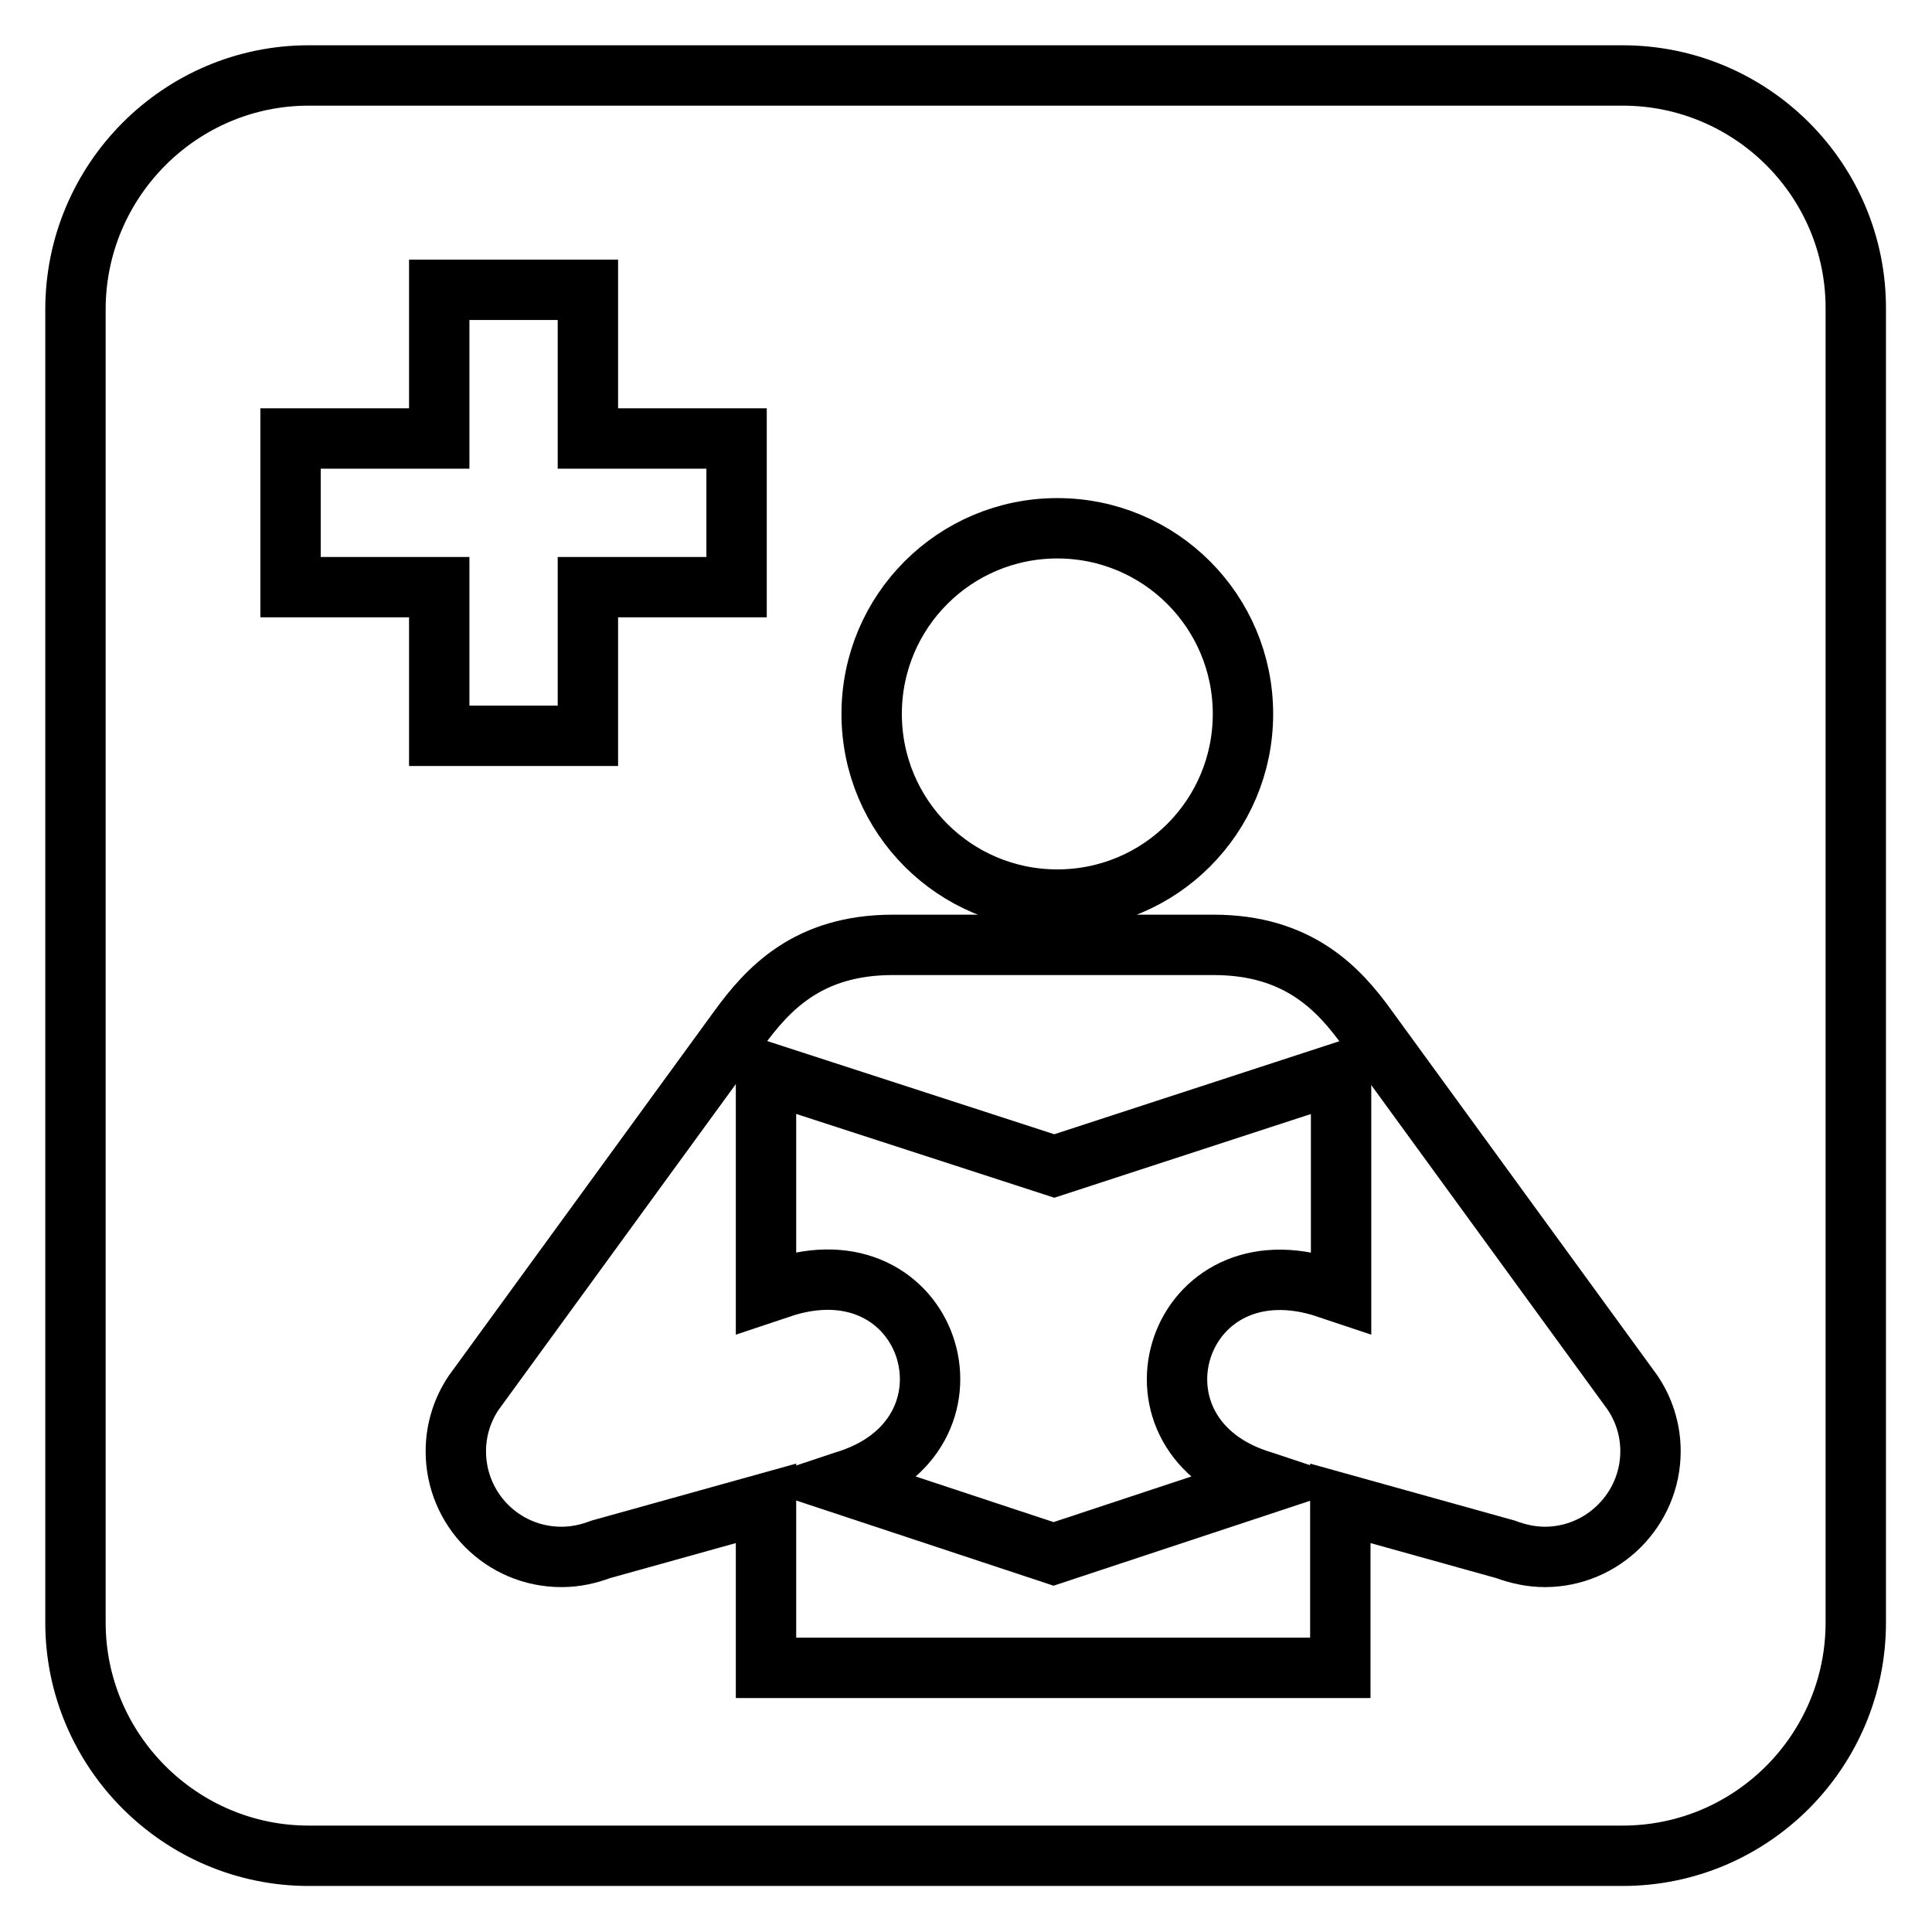
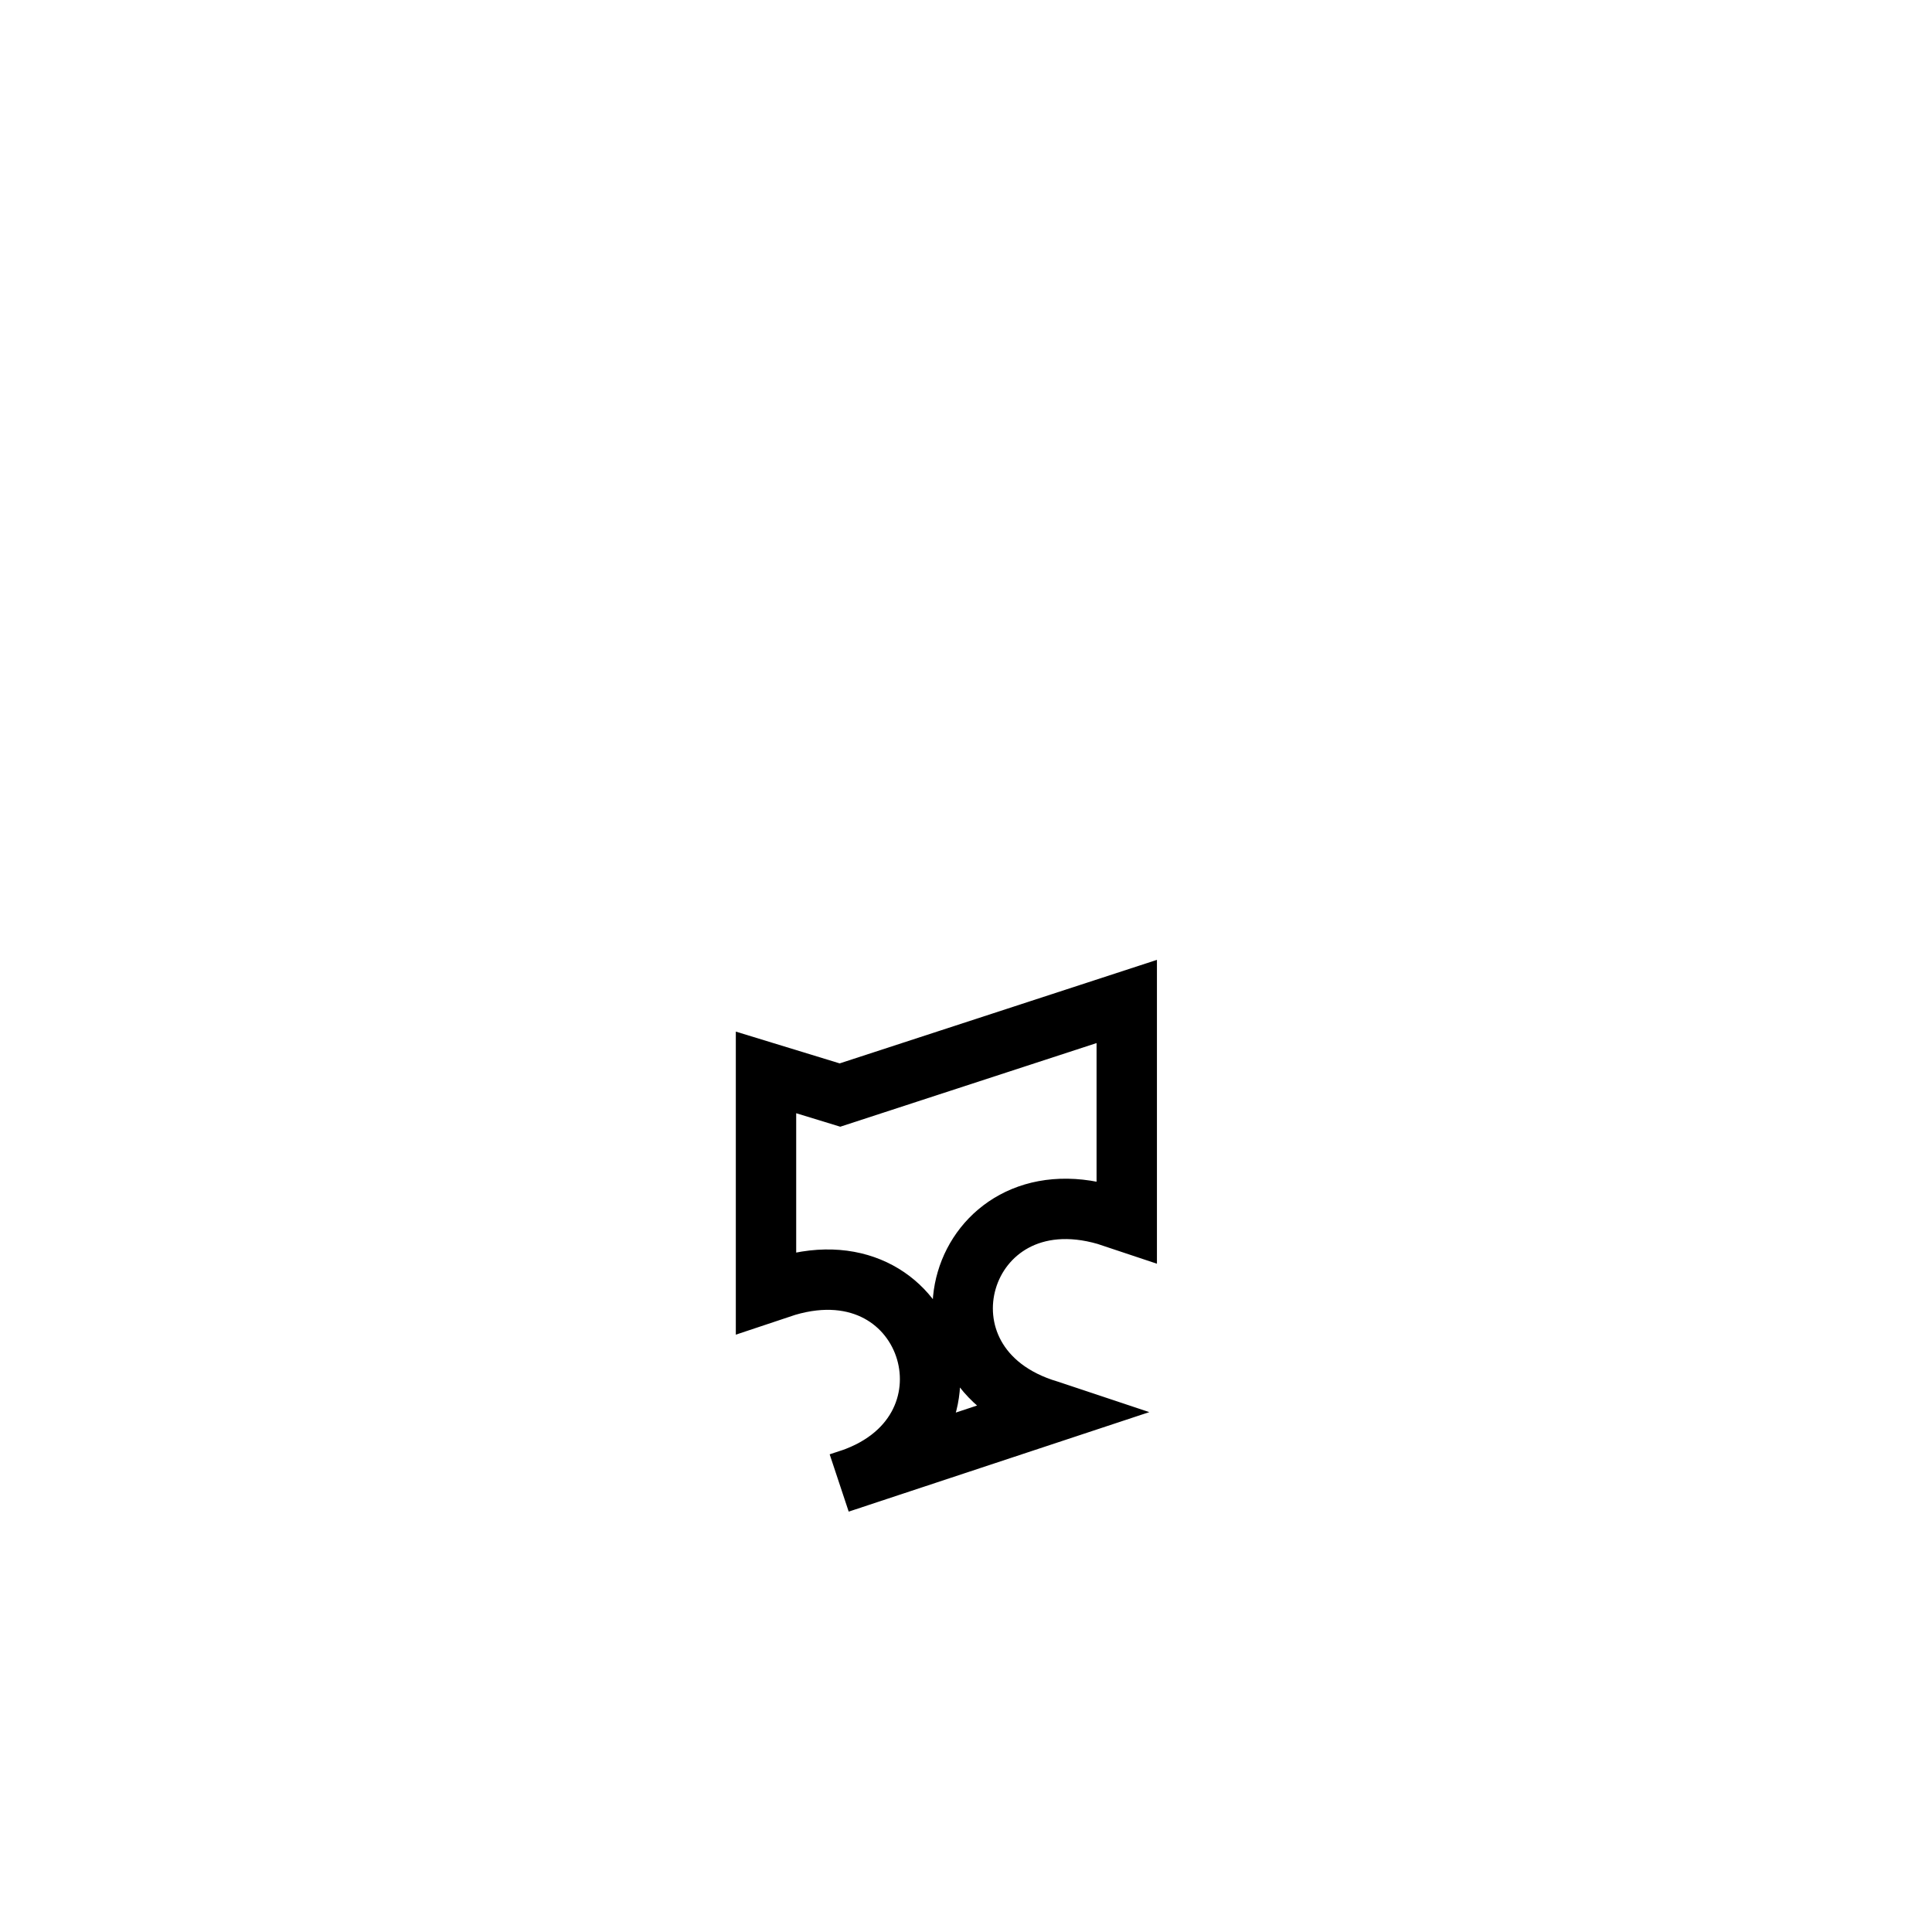
<svg xmlns="http://www.w3.org/2000/svg" version="1.1" x="0px" y="0px" viewBox="0 0 256 256" enable-background="new 0 0 256 256" xml:space="preserve">
  <g>
    <g>
-       <path stroke-width="8" fill-opacity="0" stroke="#000000" d="M215,10H40.9C23.9,10,10,23.9,10,41V215c0,17,13.9,30.9,30.9,30.9h174.1c17.1,0,30.9-13.9,30.9-30.9V41C246,23.9,232.1,10,215,10z M140.1,70c13.6,0,24.6,11,24.6,24.6c0,13.6-11,24.6-24.6,24.6c-13.6,0-24.6-11-24.6-24.6C115.5,81,126.5,70,140.1,70z M38.5,77.8V58.1h19.7V38.4h19.7v19.7h19.7v19.7H77.9v19.7H58.2V77.8H38.5L38.5,77.8z M204.7,206.3c-1.8,0-3.6-0.4-5.2-1l-21.9-6.1v21.8h-76.1v-21.8l-21.9,6.1c-1.6,0.6-3.3,1-5.2,1c-7.8,0-14-6.3-14-14c0-2.9,0.9-5.6,2.4-7.8l35.1-48.2c3.8-5.2,9.1-11.1,20.4-11.1h42.5c11.2,0,16.6,5.8,20.4,11.1l35.1,48.2c1.5,2.2,2.4,4.9,2.4,7.8C218.7,200,212.4,206.3,204.7,206.3L204.7,206.3z" />
-       <path stroke-width="8" fill-opacity="0" stroke="#000000" d="M101.5,142.1v29.2l2.7-0.9c19.6-5.8,27.2,20.1,7.6,25.9l-0.6,0.2l28.4,9.4l28.4-9.4l-0.6-0.2c-19.6-5.8-12-31.6,7.6-25.9l2.7,0.9v-29.2l-38,12.4L101.5,142.1L101.5,142.1z" />
+       <path stroke-width="8" fill-opacity="0" stroke="#000000" d="M101.5,142.1v29.2l2.7-0.9c19.6-5.8,27.2,20.1,7.6,25.9l-0.6,0.2l28.4-9.4l-0.6-0.2c-19.6-5.8-12-31.6,7.6-25.9l2.7,0.9v-29.2l-38,12.4L101.5,142.1L101.5,142.1z" />
    </g>
  </g>
</svg>